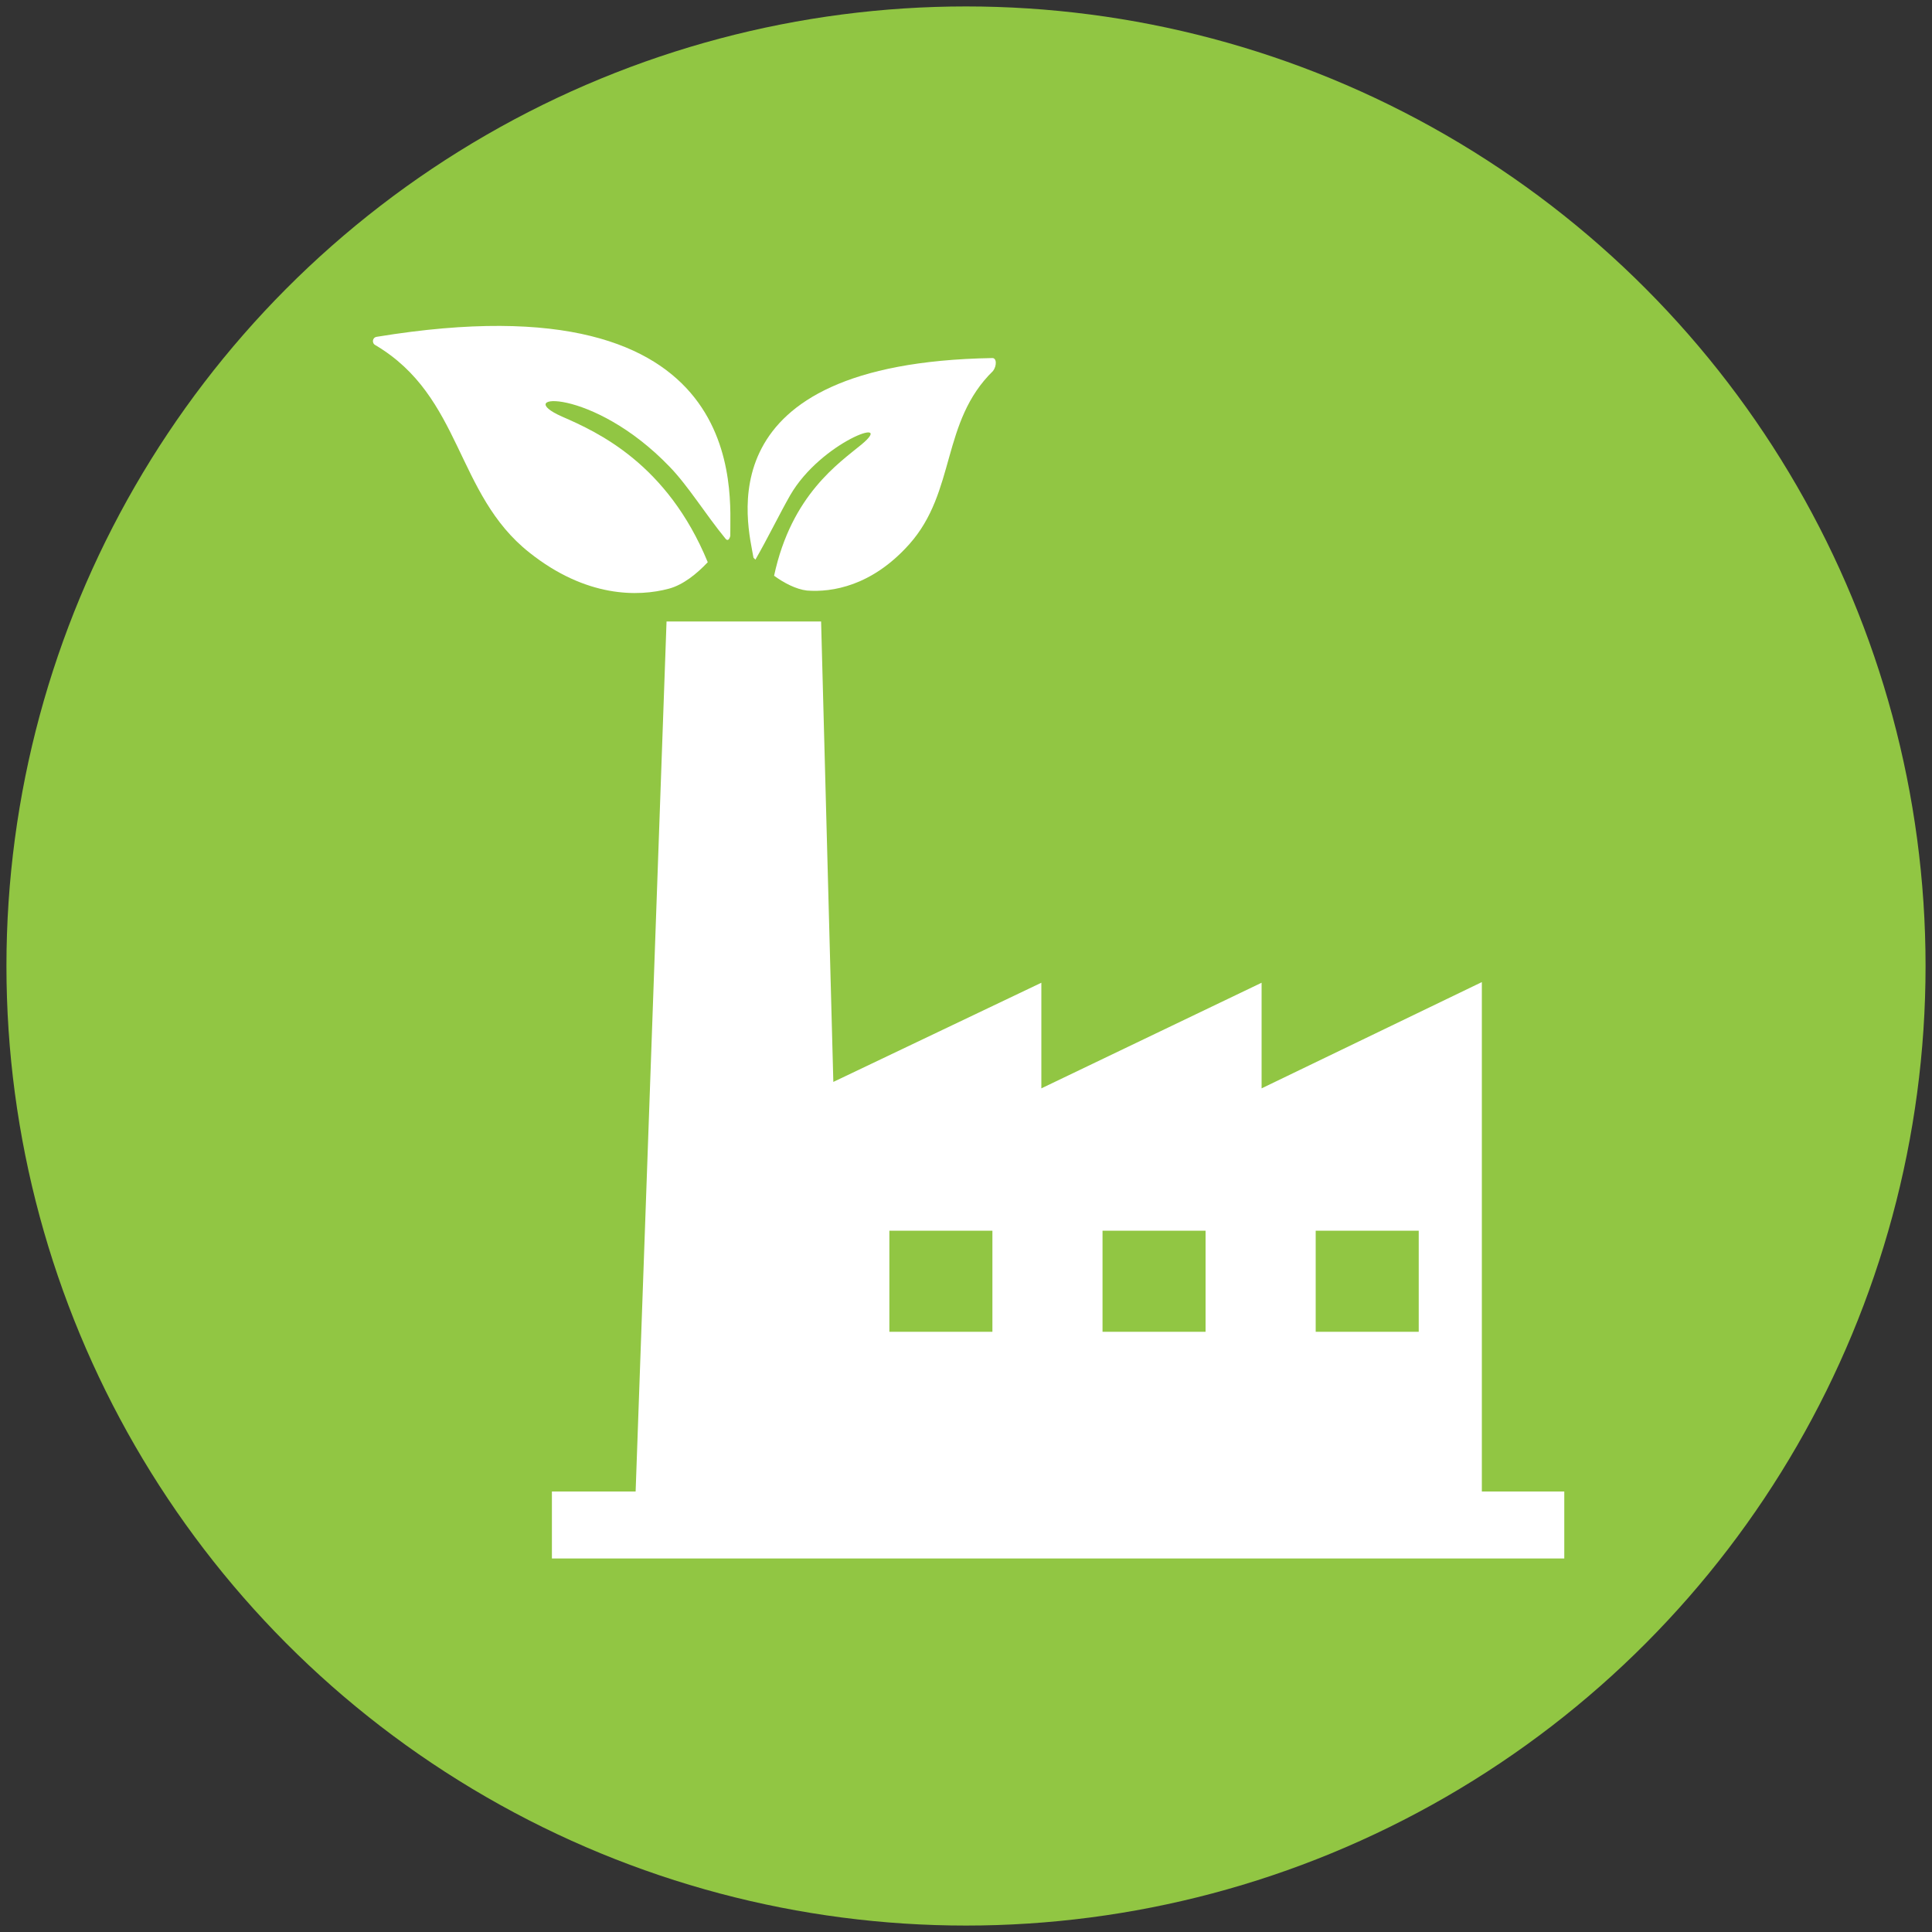
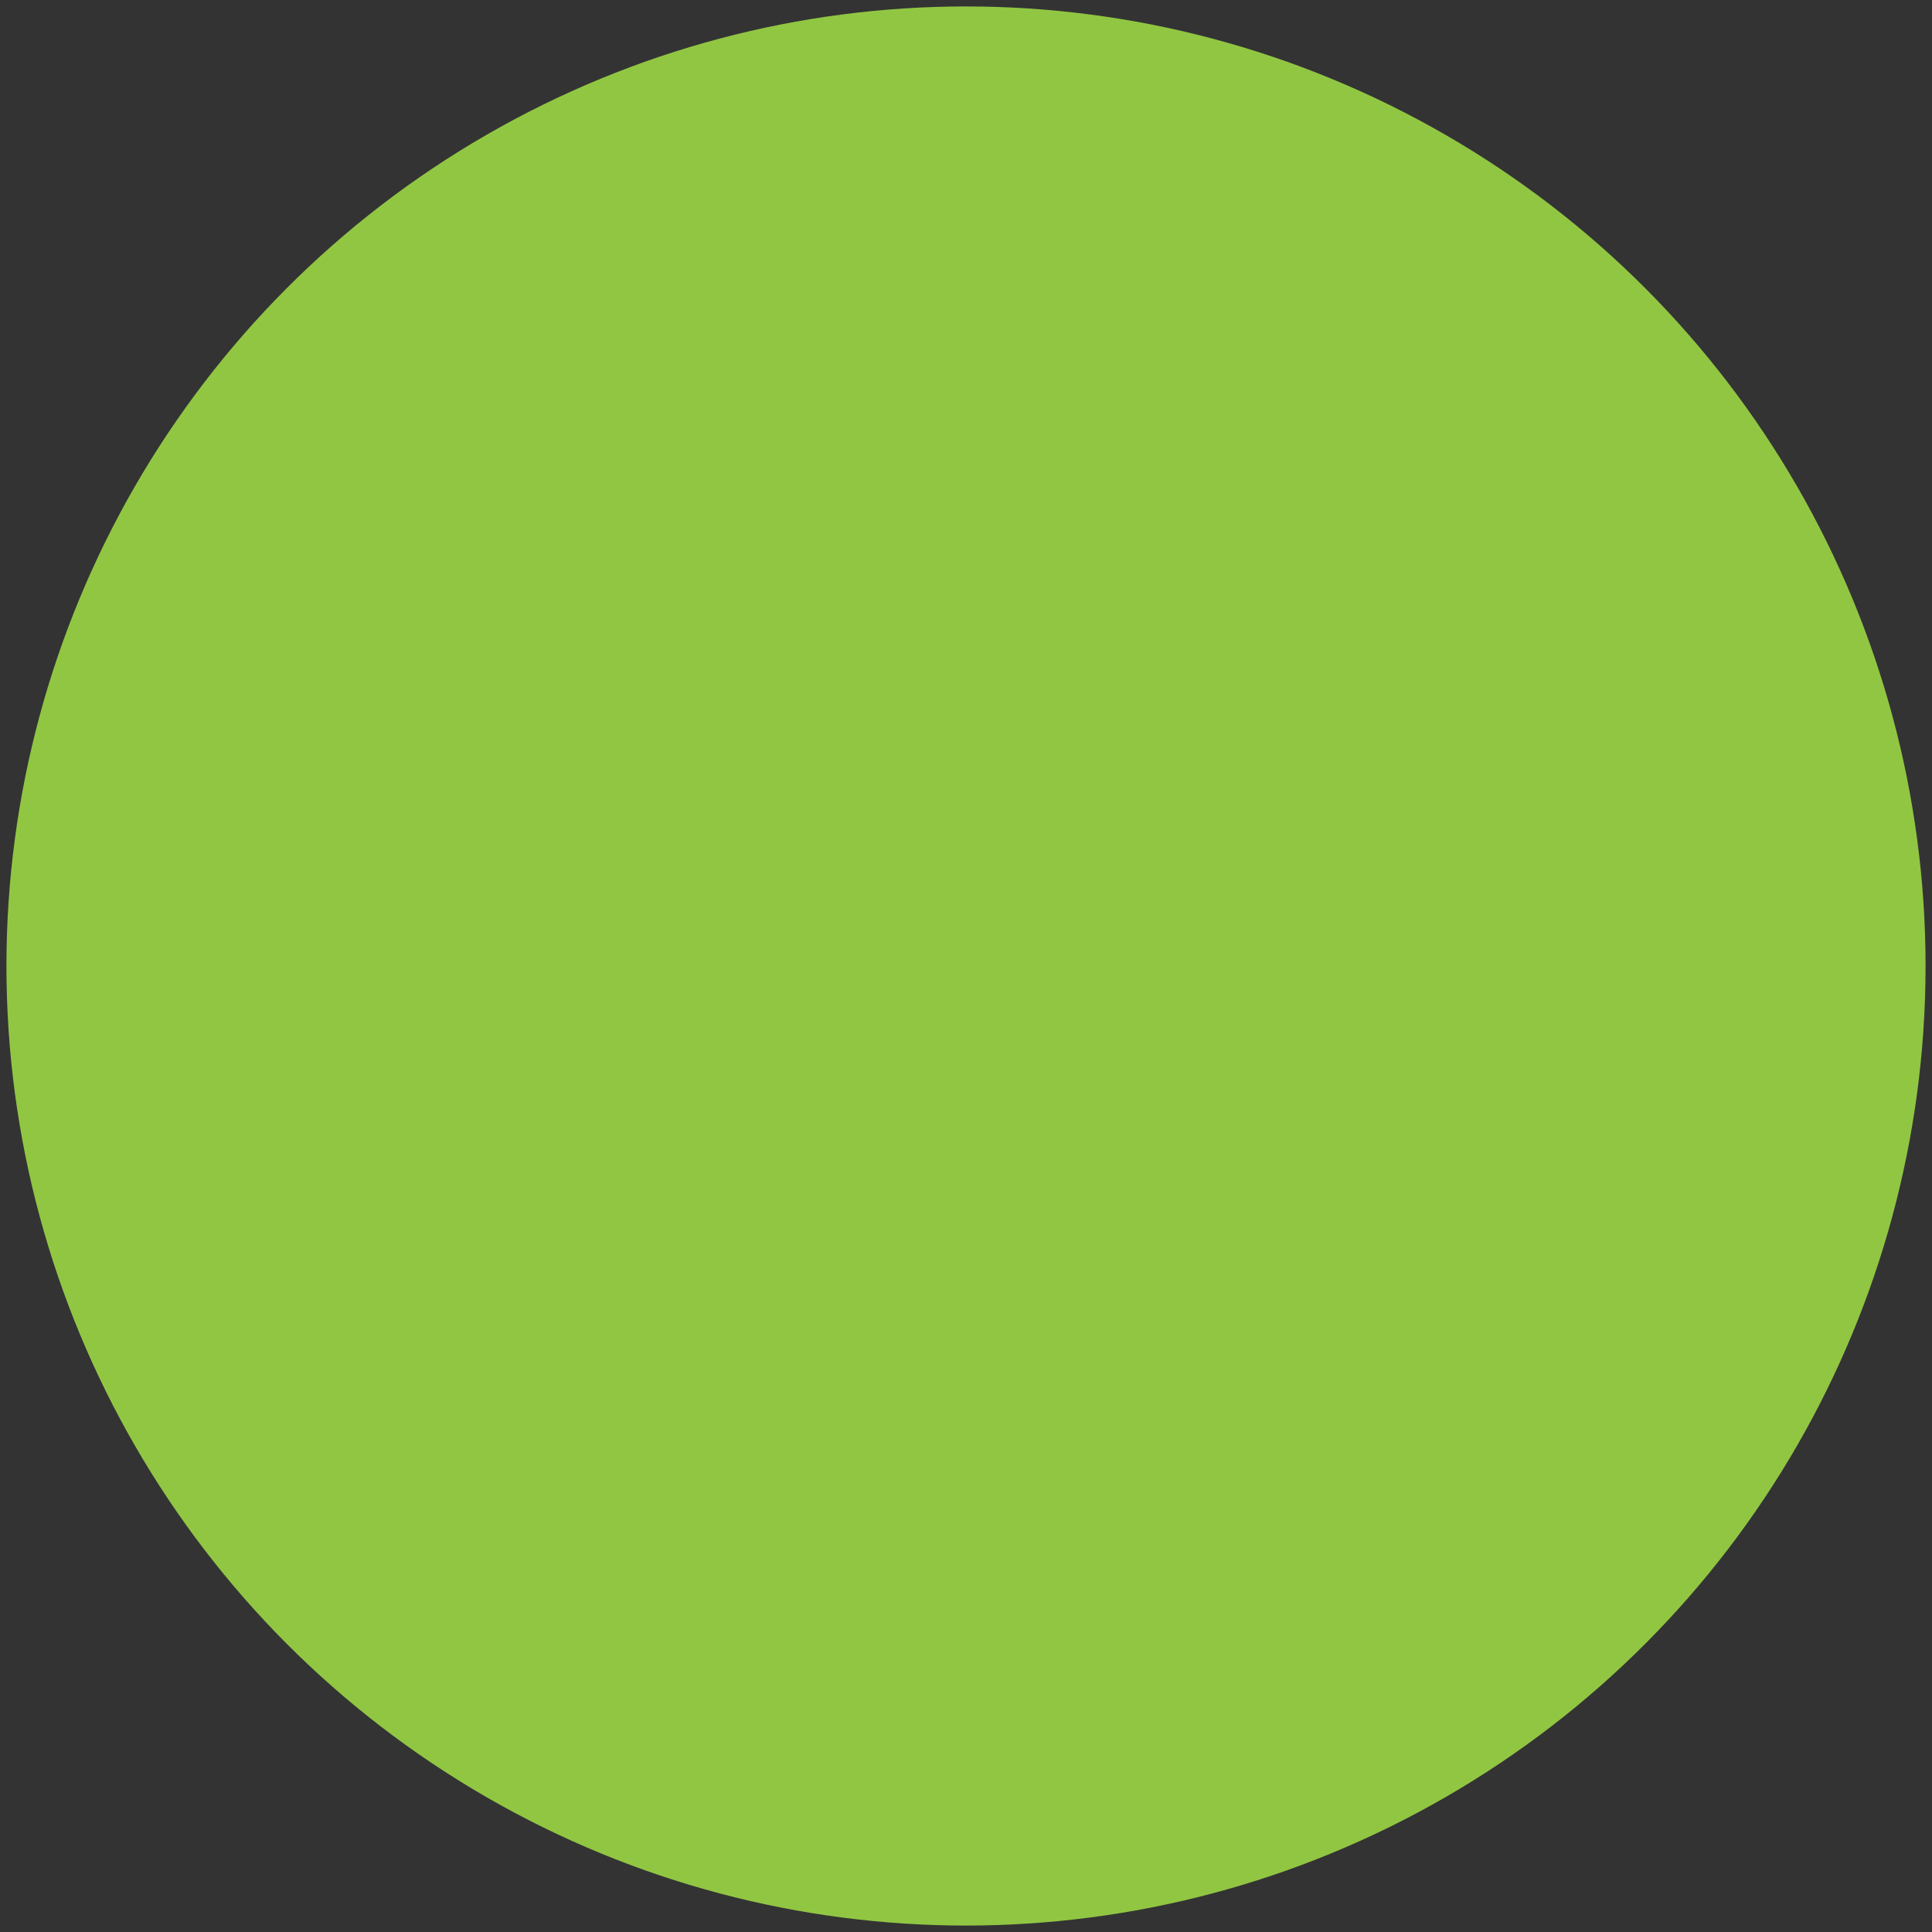
<svg xmlns="http://www.w3.org/2000/svg" version="1.1" id="Ebene_1" x="0px" y="0px" viewBox="0 0 300 300" style="enable-background:new 0 0 300 300;" xml:space="preserve">
  <rect x="0" y="0" width="300" height="300" fill="#333333" stroke="none" />
  <style type="text/css">
	.st0{fill:#91C643;}
	.st1{fill:#FFFFFF;}
</style>
  <g>
    <circle class="st0" cx="150" cy="150" r="149" />
-     <path class="st1" d="M230.1,231.6v-79.1L195.9,169v-16.4L161.7,169v-16.4L129.4,168l-1.9-71.5h-24l-4.8,135.1h-13V242h157.2v-10.4   H230.1z M154.1,206.8h-16v-15.7h16V206.8z M187.2,206.8h-16v-15.7h16V206.8z M220.3,206.8h-16v-15.7h16V206.8z" />
-     <path class="st1" d="M87.3,64.7C79.1,61.1,92,60,104,72.5c2.9,3,5.5,7.3,8.7,11.2c0.5,0.5,0.7-0.5,0.7-0.5   c-0.1-6.4,3.6-40.5-54.9-30.9c-0.7,0.1-0.8,1-0.2,1.3c13.5,8,12.4,23.1,23.9,32.2c8.8,7,16.9,6.9,21.7,5.6c2.2-0.6,4.3-2.3,6-4.1   C103.6,72,92.8,67.1,87.3,64.7z" />
-     <path class="st1" d="M154,55.6c-45.1,0.8-37.8,26.1-37,31c0,0,0.1,0.1,0.3,0.3c1.9-3.3,3.8-7.2,5.4-10c4.8-8.3,16.5-12.4,11.1-7.9   c-3.5,2.9-10.9,7.8-13.6,20.4c1.5,1.1,3.4,2.1,5.1,2.3c3.9,0.3,10.1-0.7,15.9-7.2c7.3-8.2,4.9-19,13-26.9   C154.8,56.8,154.8,55.5,154,55.6z" />
  </g>
</svg>